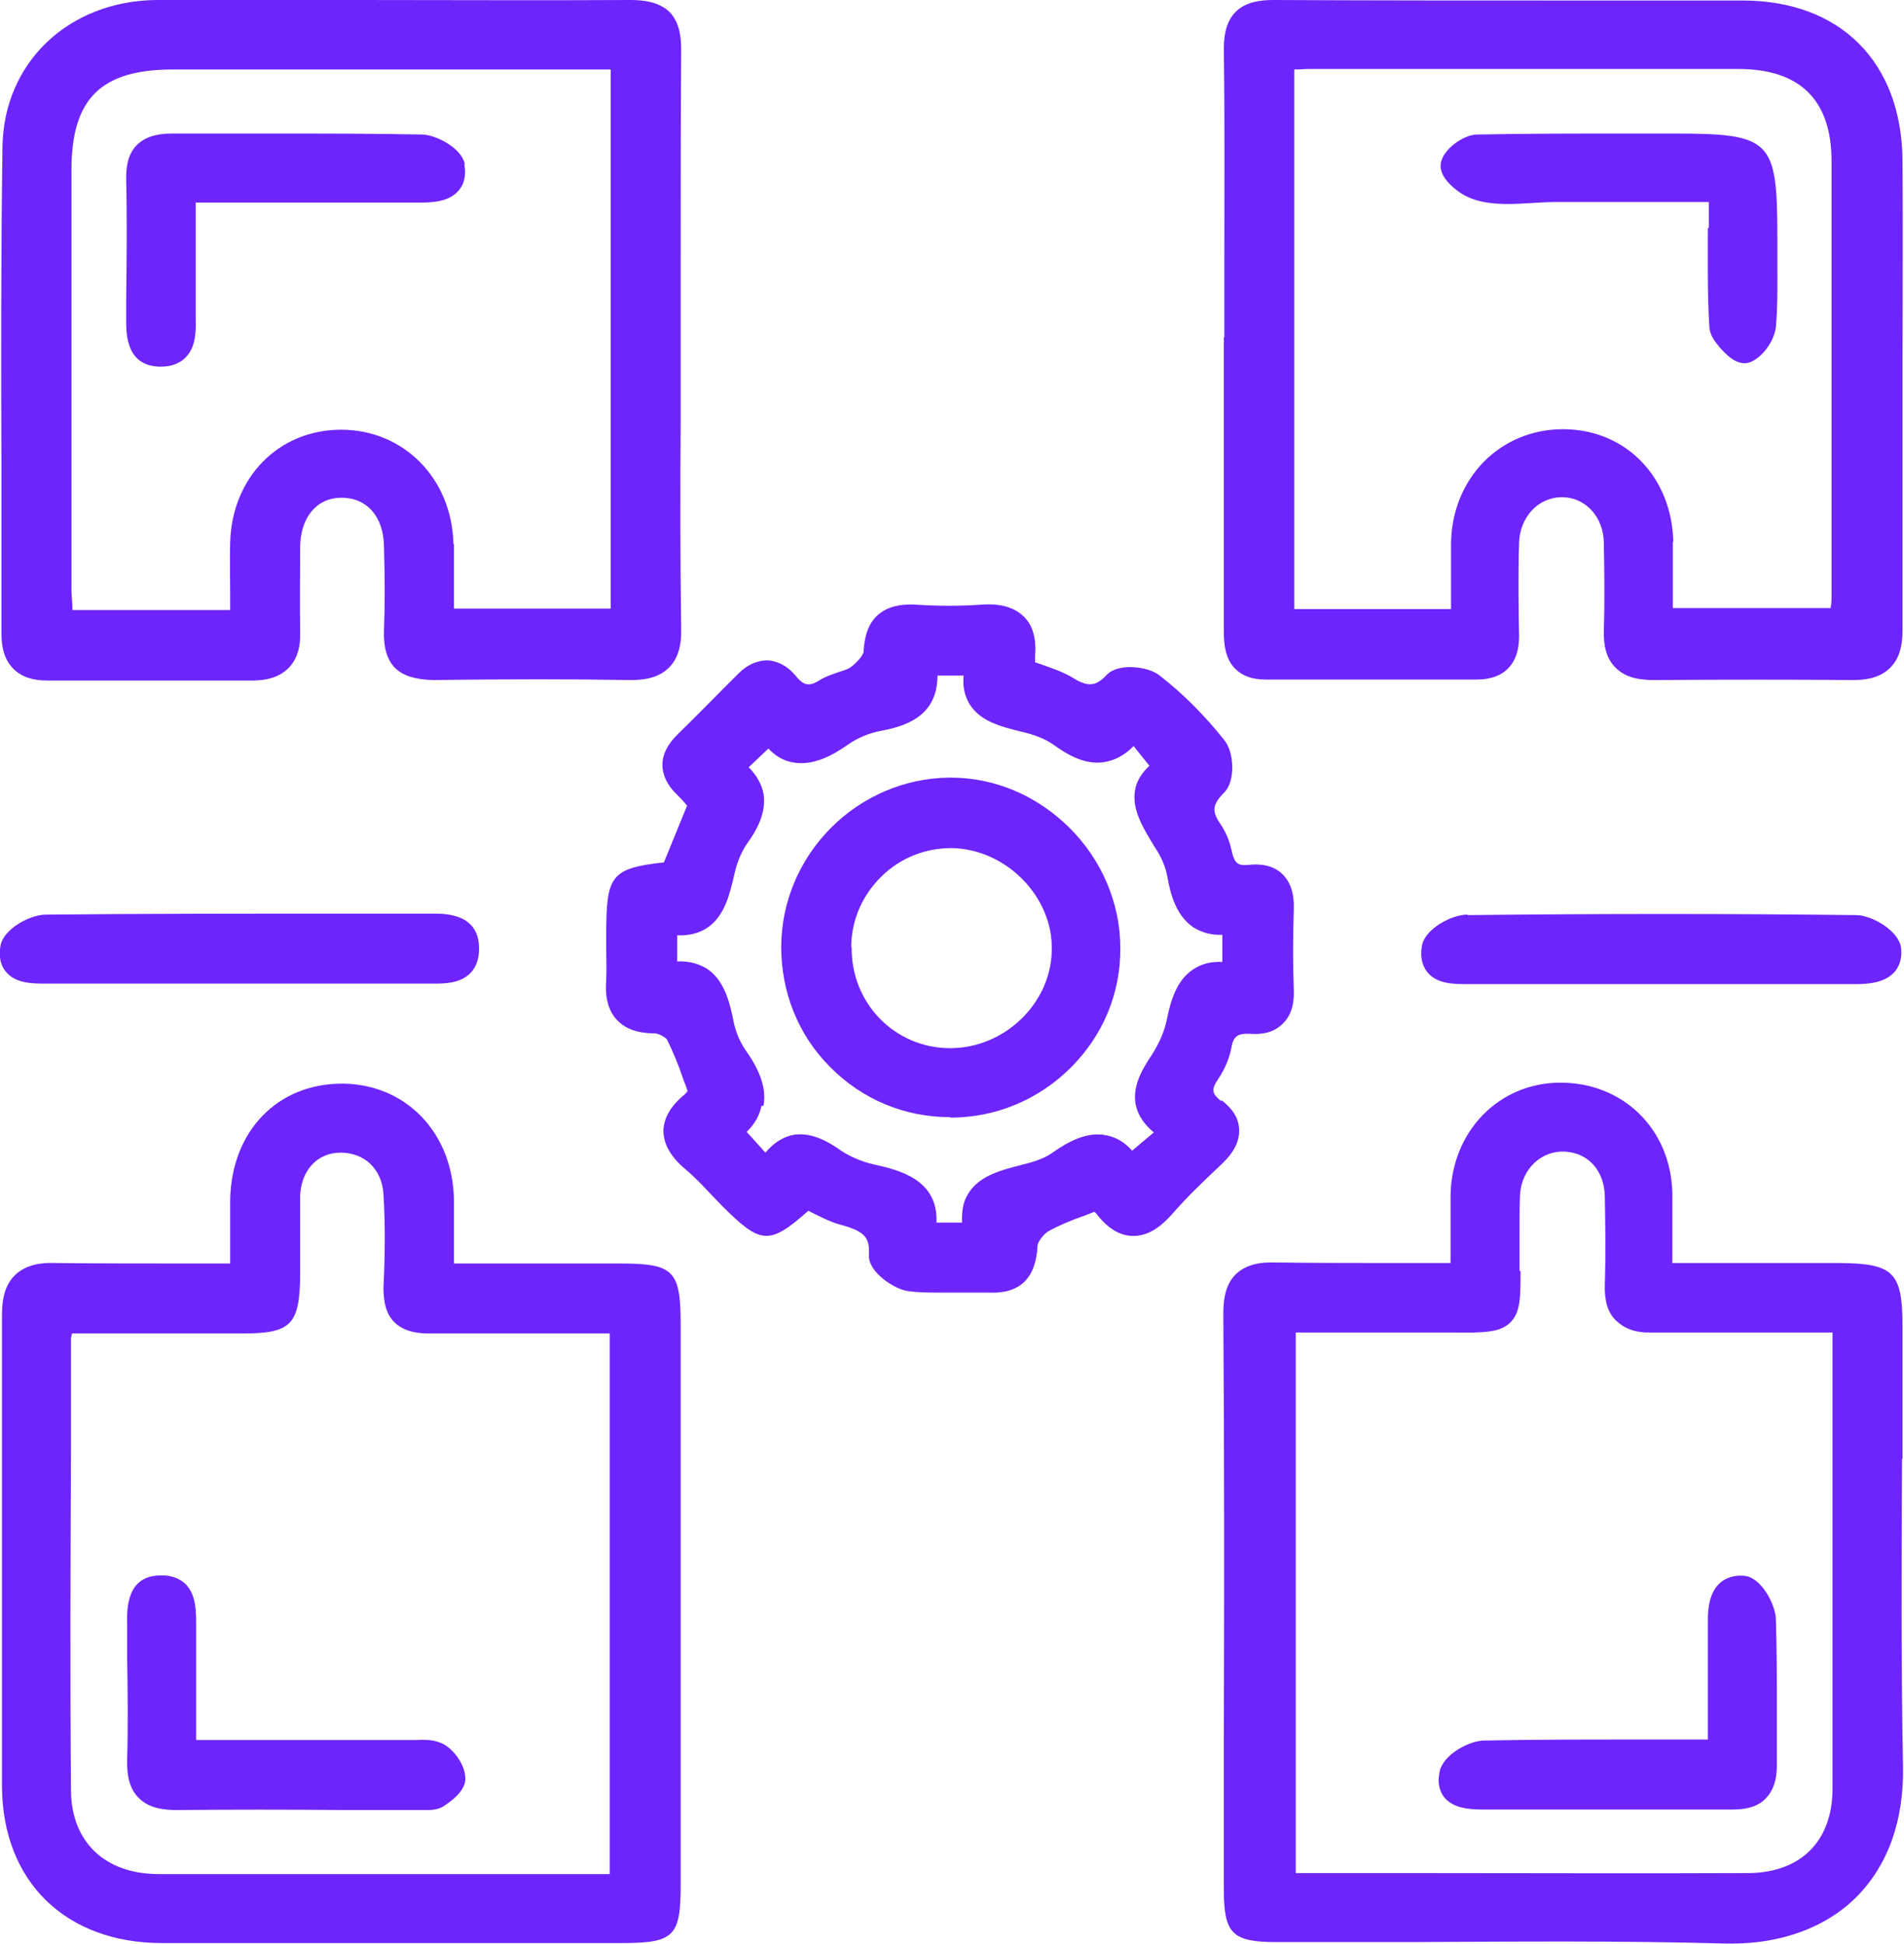
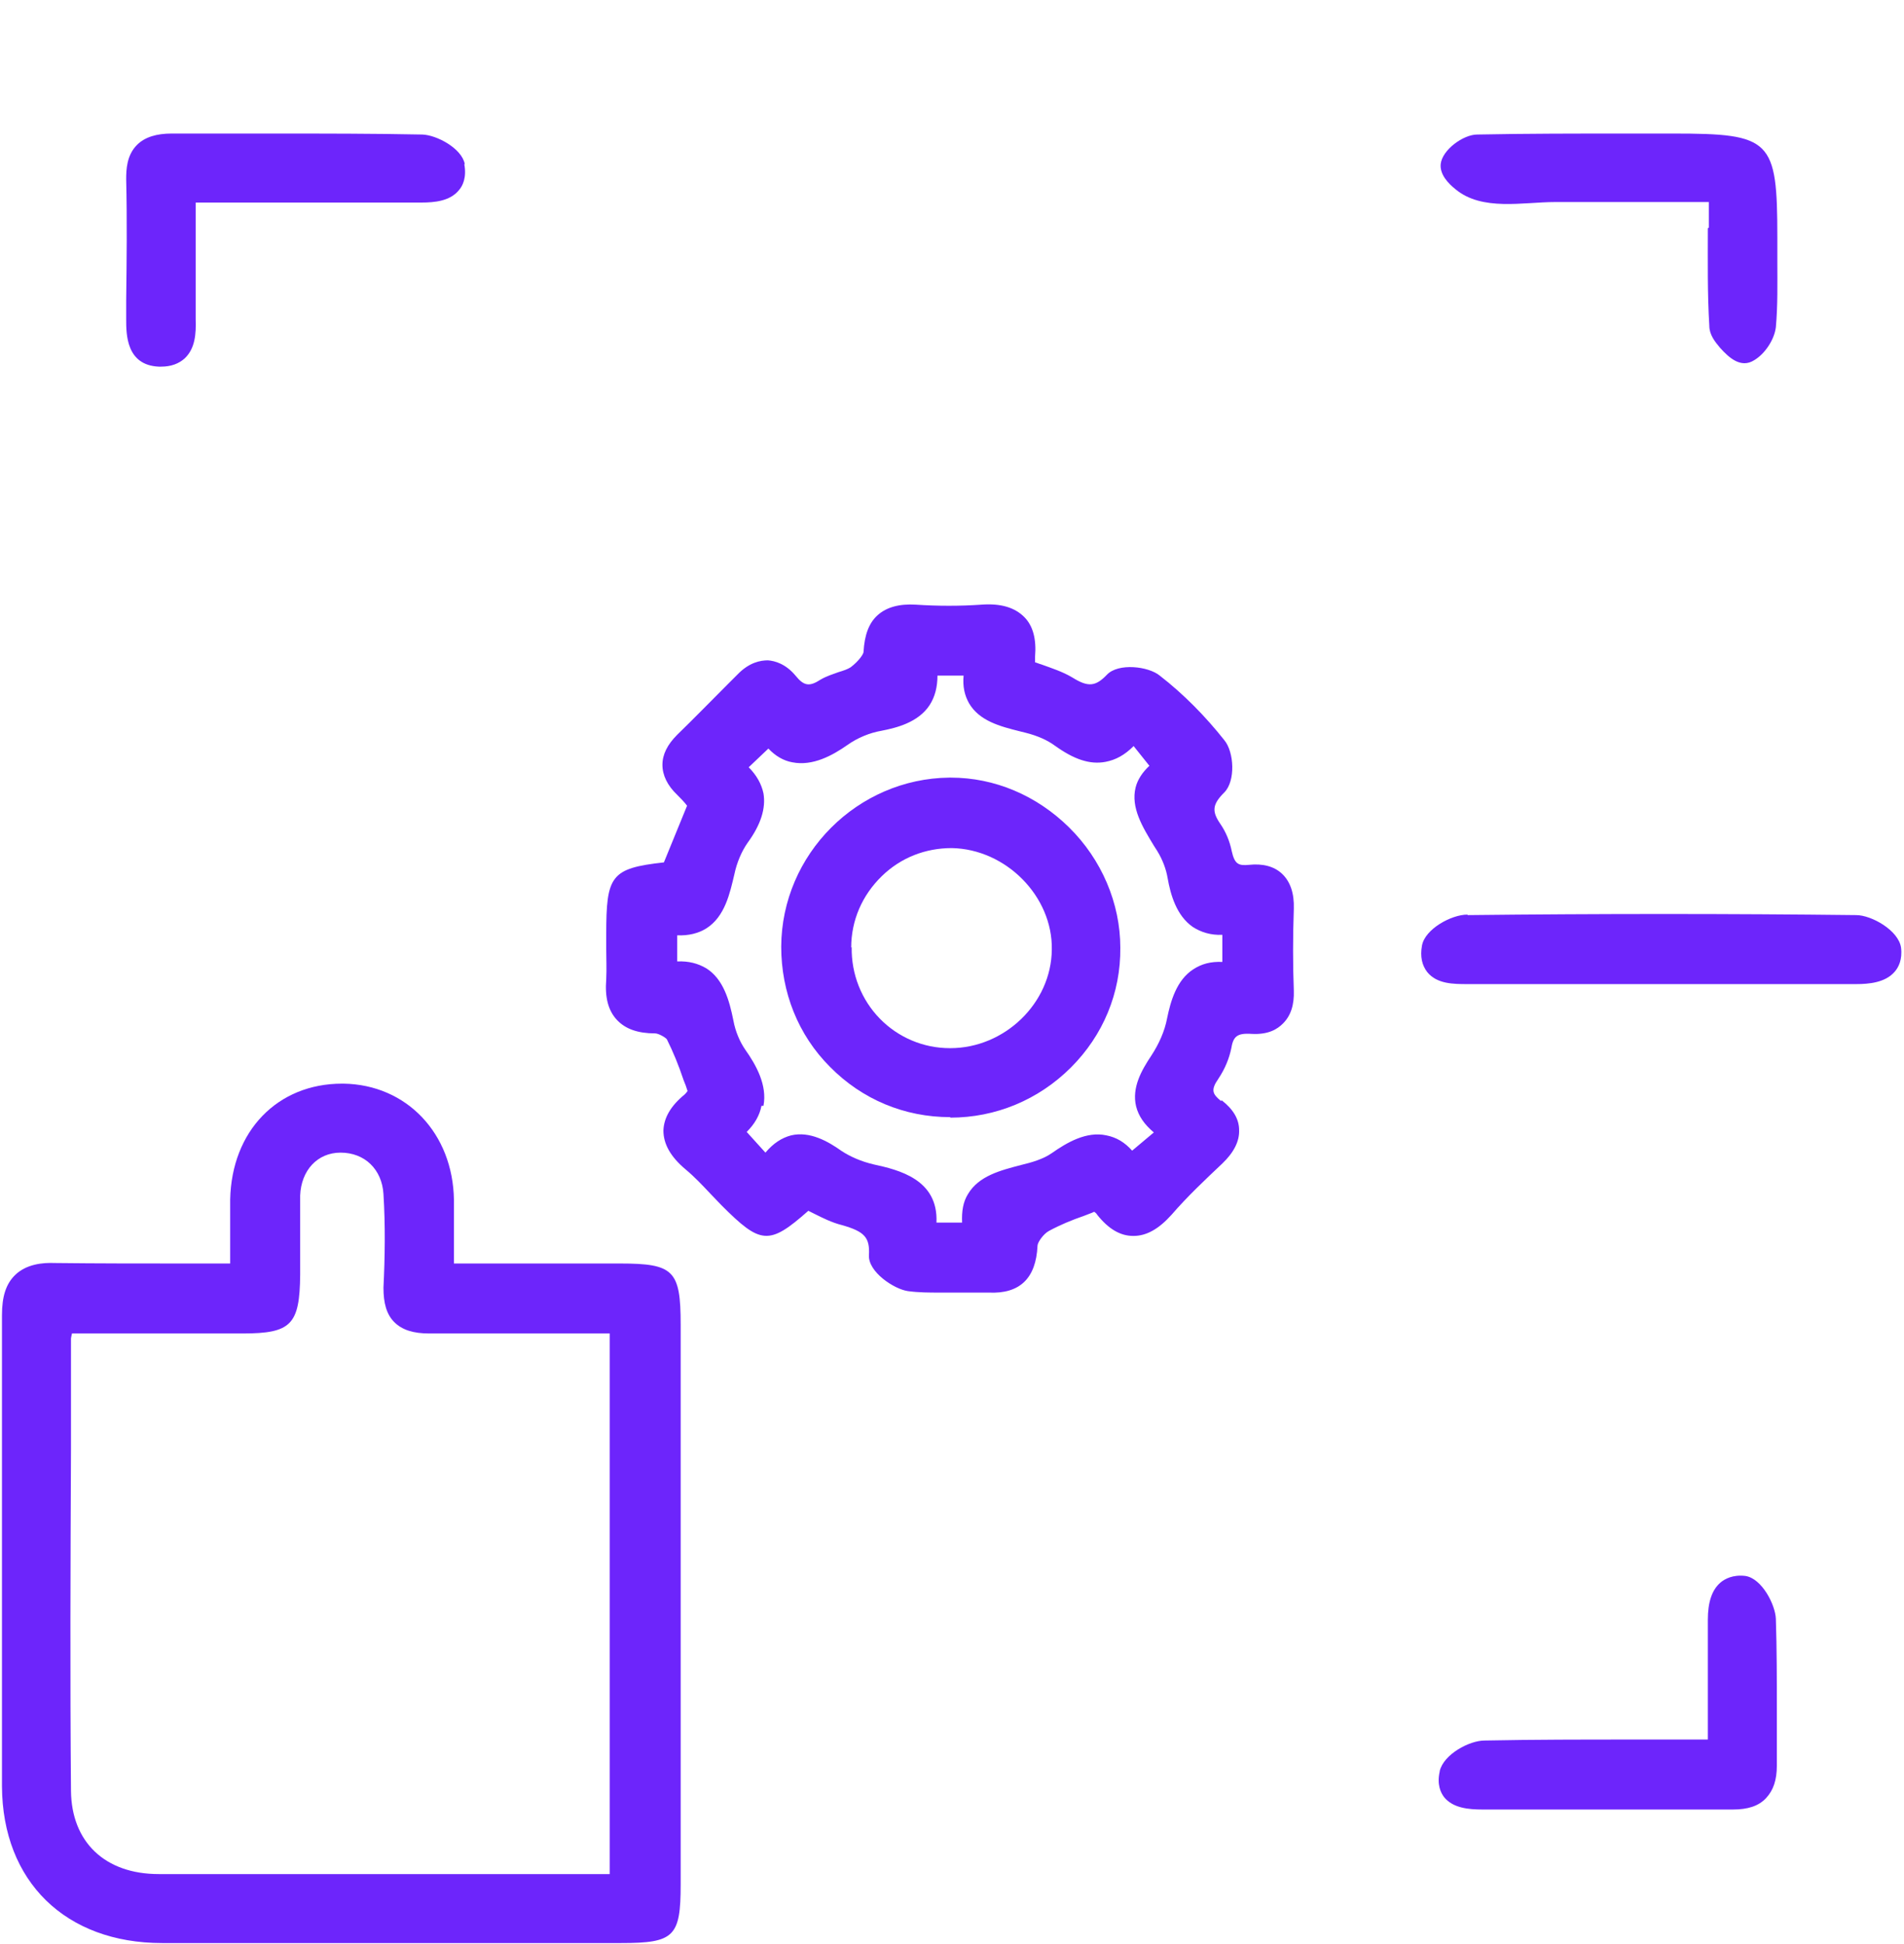
<svg xmlns="http://www.w3.org/2000/svg" id="Layer_1" data-name="Layer 1" viewBox="0 0 38.63 39.45">
  <defs>
    <style>      .cls-1 {        fill: #6d25fb;        stroke-width: 0px;      }    </style>
  </defs>
-   <path class="cls-1" d="m.03,12.87c0,.31.08.54.24.7.16.16.38.24.69.24h.01c1.38,0,2.77,0,4.16,0,.3,0,.55-.08.72-.25.17-.17.25-.41.24-.74-.01-.58,0-1.15,0-1.73.01-.6.34-.99.84-.99h0c.51,0,.85.38.86.98.02.68.02,1.23,0,1.72-.01.34.06.58.22.75.17.17.43.24.77.25,1.56-.02,2.82-.02,3.97,0,.01,0,.03,0,.05,0,.24,0,.55-.03.77-.25.18-.18.26-.43.25-.81-.02-1.4-.02-2.8-.01-4.2v-1.63s0-1.64,0-1.64c0-1.42,0-2.84.01-4.26,0-.22-.02-.55-.24-.77C13.36.03,13.04,0,12.79,0c-1.85.01-3.69,0-5.53,0-1.36,0-2.72,0-4.09,0C1.39.02.07,1.27.05,2.99c-.03,2.19-.03,4.42-.02,6.57,0,1.1,0,2.2,0,3.3Zm9.17-1.83c-.03-1.33-1.01-2.32-2.28-2.32h0c-1.26,0-2.21.96-2.25,2.28-.01.37,0,.73,0,1.11v.27s-3.2,0-3.2,0c0-.15-.02-.29-.02-.42,0-2.84,0-5.67,0-8.51,0-1.45.6-2.04,2.06-2.04h6.82s2.06,0,2.06,0v10.94h-3.18v-.24c0-.36,0-.71,0-1.07Z" />
-   <path class="cls-1" d="m38.6,29.61c0-.9,0-1.79,0-2.69,0-1.1-.18-1.28-1.27-1.29h-3.4v-.31c0-.39,0-.75,0-1.11-.03-1.3-1-2.24-2.27-2.24-1.25,0-2.21.99-2.23,2.29,0,.35,0,.7,0,1.08v.29s-.89,0-.89,0c-.91,0-1.79,0-2.66-.01-.27-.01-.58.02-.81.24-.23.23-.25.57-.25.81.02,2.86.02,5.71.01,8.57v3.1c0,.9.17,1.07,1.07,1.07.92,0,1.84,0,2.75,0,2.09-.01,4.25-.03,6.37.03.04,0,.08,0,.12,0,1.01,0,1.91-.33,2.52-.94.64-.64.97-1.55.95-2.65-.04-2.08-.03-4.2-.02-6.25Zm-7.77-3.82c0-.13,0-.29,0-.46,0-.13,0-.25,0-.38,0-.24,0-.48.01-.72.04-.52.44-.89.92-.86.47.03.79.39.8.91.01.56.02,1.17,0,1.79-.01.33.06.57.23.73s.38.25.73.24c.75,0,1.49,0,2.23,0h1.43s0,5.87,0,5.87c0,1.14,0,2.27,0,3.41-.01,1.05-.65,1.68-1.7,1.69-2.24.01-4.48,0-6.72,0h-2.4s-.05,0-.07,0v-10.97h3.15c.69.01,1,0,1.21-.21.2-.21.2-.5.2-1.04Z" />
  <path class="cls-1" d="m12.59,25.64h-2.39s-.99,0-.99,0v-.26c0-.36,0-.7,0-1.03-.02-1.35-.96-2.34-2.24-2.36h-.03c-1.31,0-2.24.96-2.27,2.35,0,.33,0,.67,0,1.02v.28s-.9,0-.9,0c-.91,0-1.79,0-2.66-.01-.24-.01-.58.02-.81.25-.18.18-.26.43-.26.81,0,1.58,0,3.17,0,4.75,0,1.6,0,3.21,0,4.81.01,1.93,1.29,3.18,3.25,3.18,1.41,0,2.82,0,4.22,0,1.25,0,2.5,0,3.76,0h1.33c1.08,0,1.21-.13,1.21-1.19v-11.36c0-1.1-.14-1.24-1.23-1.24Zm-6.5-.29c0-.36,0-.73,0-1.09.02-.51.35-.87.82-.87.49,0,.84.34.87.84.04.64.03,1.29,0,1.9,0,.31.06.54.22.7.16.16.39.23.71.23.76,0,1.52,0,2.27,0h1.39v10.97h-5.52c-1.21,0-2.42,0-3.63,0-1.09,0-1.77-.65-1.78-1.69-.02-2.31-.01-4.62,0-6.93v-2.25s.01-.06.02-.1h1.02s2.44,0,2.44,0c.99,0,1.16-.18,1.17-1.19v-.51Z" />
-   <path class="cls-1" d="m24.83,6.85v1.55c0,1.47,0,2.93,0,4.4,0,.25.02.56.23.77.15.15.35.22.62.22h0c.88,0,1.77,0,2.65,0h1.63c.28,0,.5-.08.64-.23.15-.15.22-.37.22-.64-.01-.57-.02-1.25,0-1.91.02-.52.39-.92.87-.92h0c.47,0,.84.39.85.92.01.57.02,1.18,0,1.78-.01.33.06.58.23.75.17.18.42.26.78.26,1.51-.01,2.82-.01,4.03,0h.03c.33,0,.57-.08.74-.25.17-.17.25-.41.25-.75,0-.8,0-1.6,0-2.39v-2.87c0-1.43.01-2.86,0-4.29-.02-1.99-1.26-3.24-3.25-3.24-1.12,0-2.23,0-3.35,0-2.05,0-4.1,0-6.14-.01h-.02c-.25,0-.56.03-.77.24-.22.22-.24.55-.24.77.02,1.4.01,2.81.01,4.21v1.62Zm9.12,4.15c-.03-1.32-.96-2.28-2.22-2.29h-.02c-1.27,0-2.25.99-2.27,2.31,0,.35,0,.7,0,1.06v.28s-3.18,0-3.18,0V1.41c.11,0,.21-.01.32-.01,2.9,0,5.79,0,8.69,0,1.25,0,1.89.63,1.89,1.87,0,2.39,0,4.77,0,7.16v1.65c0,.08,0,.17-.02.26h-3.2v-.25c0-.37,0-.74,0-1.1Z" />
  <path class="cls-1" d="m24.77,22.34c-.17-.14-.21-.22-.05-.45.14-.21.22-.42.26-.61.04-.24.11-.32.41-.3.35.02.53-.1.64-.21.16-.16.23-.38.22-.67-.02-.53-.02-1.07,0-1.66.01-.31-.07-.55-.24-.71-.16-.15-.39-.21-.67-.18-.21.02-.29-.01-.35-.28-.04-.2-.12-.39-.23-.55-.18-.26-.16-.4.08-.64.23-.23.2-.82,0-1.06-.38-.48-.82-.93-1.31-1.31-.23-.19-.84-.26-1.07-.02-.23.24-.38.26-.7.06-.2-.12-.42-.19-.64-.27-.04-.01-.08-.03-.12-.04,0-.04,0-.07,0-.11.03-.36-.04-.63-.22-.81-.19-.19-.47-.28-.87-.25-.43.03-.88.03-1.33,0-.33-.02-.59.05-.77.21-.18.16-.27.4-.29.75,0,.04-.09.18-.26.31-.06.04-.15.07-.25.1-.11.04-.24.08-.36.15-.23.15-.34.13-.51-.08-.2-.24-.42-.3-.56-.31-.15,0-.38.04-.62.29l-.21.21c-.34.34-.67.68-1.01,1.01-.2.2-.3.4-.3.61,0,.21.1.42.3.61.07.07.14.14.2.22l-.47,1.15c-1.08.12-1.17.27-1.17,1.46v.29c0,.21.01.41,0,.62-.03.37.04.64.22.83.17.18.42.27.77.27h0c.07,0,.21.08.24.12.13.26.24.53.34.83.03.07.06.15.08.22-.02.03-.04.05-.06.07-.28.23-.42.47-.43.73,0,.27.14.53.45.79.18.15.34.32.5.49.08.08.15.16.23.24.79.79.96.82,1.76.11.04.02.08.04.12.06.18.09.36.18.56.23.46.13.57.25.55.61-.02.34.51.69.79.73.22.03.43.03.65.03.13,0,.25,0,.38,0,.21,0,.41,0,.61,0,.63.03.96-.29.99-.95,0-.07.12-.24.23-.3.22-.12.46-.22.72-.31.07-.03.14-.05.2-.08.03.02.05.04.06.06.23.29.47.43.73.43h.01c.26,0,.51-.14.77-.43.32-.37.67-.7,1.03-1.04.23-.22.35-.45.34-.68,0-.22-.12-.42-.35-.6Zm-9.28.1c.08-.42-.15-.83-.37-1.14-.11-.16-.2-.37-.24-.59-.08-.4-.2-.84-.55-1.06-.17-.1-.36-.15-.59-.14v-.53c.23.01.43-.04.59-.14.38-.24.48-.72.57-1.1.05-.24.15-.47.27-.64.27-.37.37-.7.32-1-.04-.19-.14-.37-.3-.53l.4-.38c.14.15.31.25.49.28.41.08.81-.14,1.11-.35.21-.15.46-.25.69-.29.31-.06.75-.17.98-.52.11-.17.16-.37.16-.6h.53c-.02.22.02.4.11.56.21.36.63.47,1.03.57l.12.03c.24.06.44.15.59.26.39.28.71.39,1.03.33.21-.04.39-.14.57-.32l.32.4c-.14.13-.24.28-.28.44-.1.41.14.8.37,1.18l.07.11c.11.18.18.37.21.55.06.34.18.76.51.99.17.11.37.17.6.16v.55c-.24-.01-.42.04-.59.15-.34.22-.46.65-.53.99-.05.27-.17.53-.32.76-.2.3-.4.65-.31,1.03.05.2.17.37.36.53l-.44.37c-.15-.17-.32-.27-.52-.31-.41-.09-.81.15-1.11.36-.17.12-.41.19-.62.24-.42.11-.86.22-1.08.59-.1.16-.13.35-.12.58h-.52c.04-.88-.77-1.07-1.27-1.18-.26-.06-.48-.16-.65-.27-.28-.2-.65-.41-1.03-.32-.19.05-.36.16-.52.35l-.38-.42c.16-.16.26-.33.3-.53Z" />
  <path class="cls-1" d="m29.77,18.56c-.32,0-.86.29-.92.63-.04.22,0,.4.11.54.2.24.53.24.82.24.62,0,1.23,0,1.85,0,.34,0,.69,0,1.03,0h2.22s2.78,0,2.78,0h0c.26,0,.59-.03.78-.25.08-.09.16-.25.13-.49-.05-.35-.6-.66-.91-.66-2.56-.03-5.21-.03-7.88,0Z" />
-   <path class="cls-1" d="m.94,19.96c.58,0,1.16,0,1.73,0,.36,0,.72,0,1.08,0h2.41s2.64,0,2.64,0c.21,0,.53,0,.74-.21.12-.12.18-.29.18-.5,0-.71-.68-.71-.93-.71h-1.67c-2.07,0-4.13,0-6.19.02-.32,0-.86.29-.92.63-.04.22,0,.4.11.53.2.24.53.24.82.24Z" />
  <path class="cls-1" d="m9.43,3.33c-.06-.32-.57-.59-.86-.6-.99-.02-1.99-.02-2.98-.02-.7,0-1.41,0-2.11,0-.3,0-.54.07-.7.23-.21.21-.22.5-.22.7.02.82.01,1.64,0,2.46v.38c0,.3,0,.93.66.96.02,0,.03,0,.05,0,.2,0,.36-.06.48-.17.21-.2.23-.5.22-.79,0-.59,0-1.18,0-1.8v-.57h4.58c.27,0,.58-.03.76-.25.08-.09.16-.26.11-.53Z" />
  <path class="cls-1" d="m29.21,35.95c-.06.26.02.43.09.52.18.22.49.25.78.25h1.69c1.13,0,2.26,0,3.39,0h0c.3,0,.52-.07.67-.23s.22-.37.22-.66c0-.39,0-.77,0-1.16,0-.59,0-1.21-.02-1.82-.01-.28-.28-.82-.62-.87-.25-.03-.42.06-.51.14-.17.15-.25.4-.25.75,0,.61,0,1.22,0,1.87v.56s-1.52,0-1.52,0c-.99,0-2,0-3.01.02-.31,0-.83.28-.91.62Z" />
-   <path class="cls-1" d="m3.98,35.31v-2.34c0-.27,0-.6-.21-.82-.12-.12-.31-.19-.51-.18-.69,0-.69.67-.68,1.01v.65c.01.68.02,1.38,0,2.07-.01.36.06.61.23.78.21.22.53.25.76.25h.03c1.12-.01,2.24-.01,3.35,0h1.54s.08,0,.08,0c.13,0,.28.01.42-.07.31-.2.47-.4.45-.6-.02-.28-.24-.55-.43-.66-.18-.1-.38-.1-.56-.09h-.12c-1.07,0-2.14,0-3.25,0h-1.11Z" />
  <path class="cls-1" d="m34.65,4.63c0,.68-.01,1.33.03,1.98,0,.18.11.32.22.45.18.2.42.42.69.25.22-.13.41-.42.44-.67.04-.44.03-.89.03-1.32,0-.17,0-.33,0-.5,0-1.99-.12-2.11-2.12-2.11h-.95c-1.01,0-2.01,0-3.02.02-.28,0-.71.31-.74.6-.02.21.15.39.3.51.54.45,1.37.26,2.02.26h1.88c.07,0,1.24,0,1.24,0,0,.18,0,.35,0,.52Z" />
  <path class="cls-1" d="m19.28,22.68h0c.92,0,1.79-.36,2.45-1.02.65-.65,1.01-1.51,1-2.43,0-.9-.38-1.79-1.04-2.44-.66-.65-1.51-1.01-2.4-1.01h-.03c-1.86.02-3.4,1.55-3.41,3.43,0,.92.34,1.79.99,2.44.65.66,1.51,1.02,2.44,1.02Zm-2.01-3.45c0-.55.22-1.06.62-1.45.39-.38.89-.57,1.42-.57,1.1.02,2.05.98,2.03,2.06-.01,1.09-.96,2-2.06,2h-.01c-.54,0-1.05-.22-1.42-.6-.37-.38-.58-.9-.57-1.45Z" />
</svg>